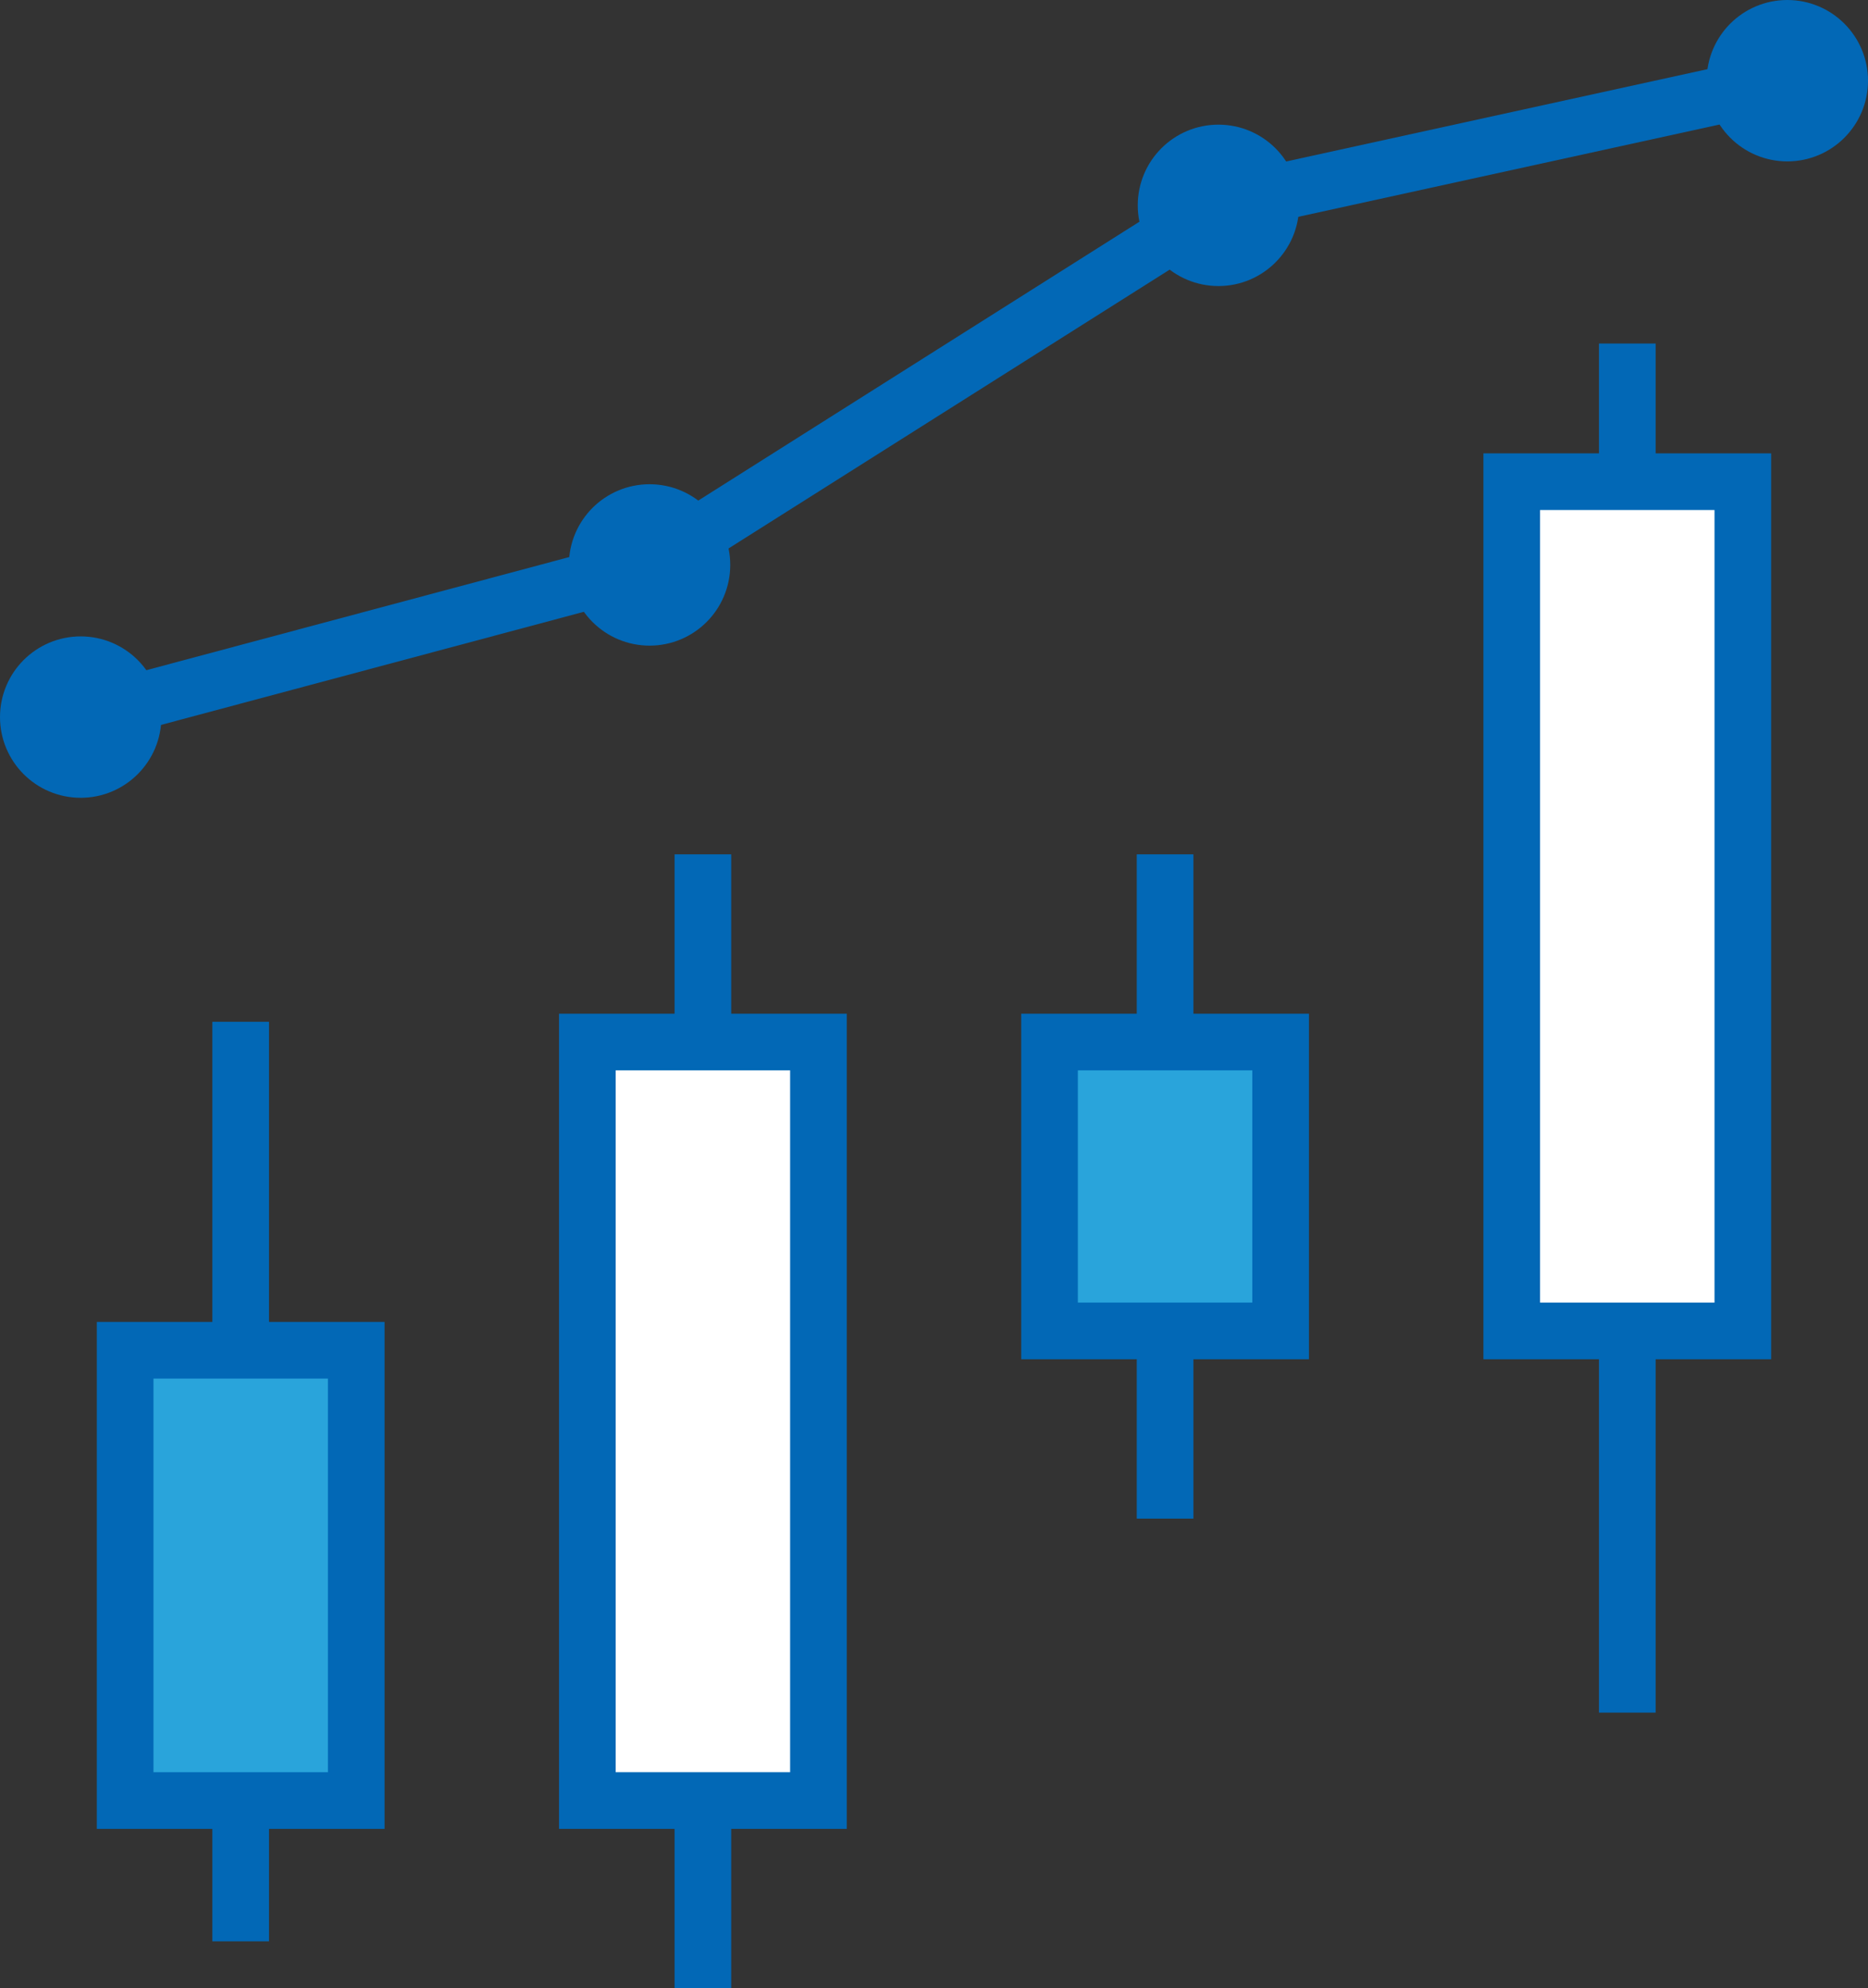
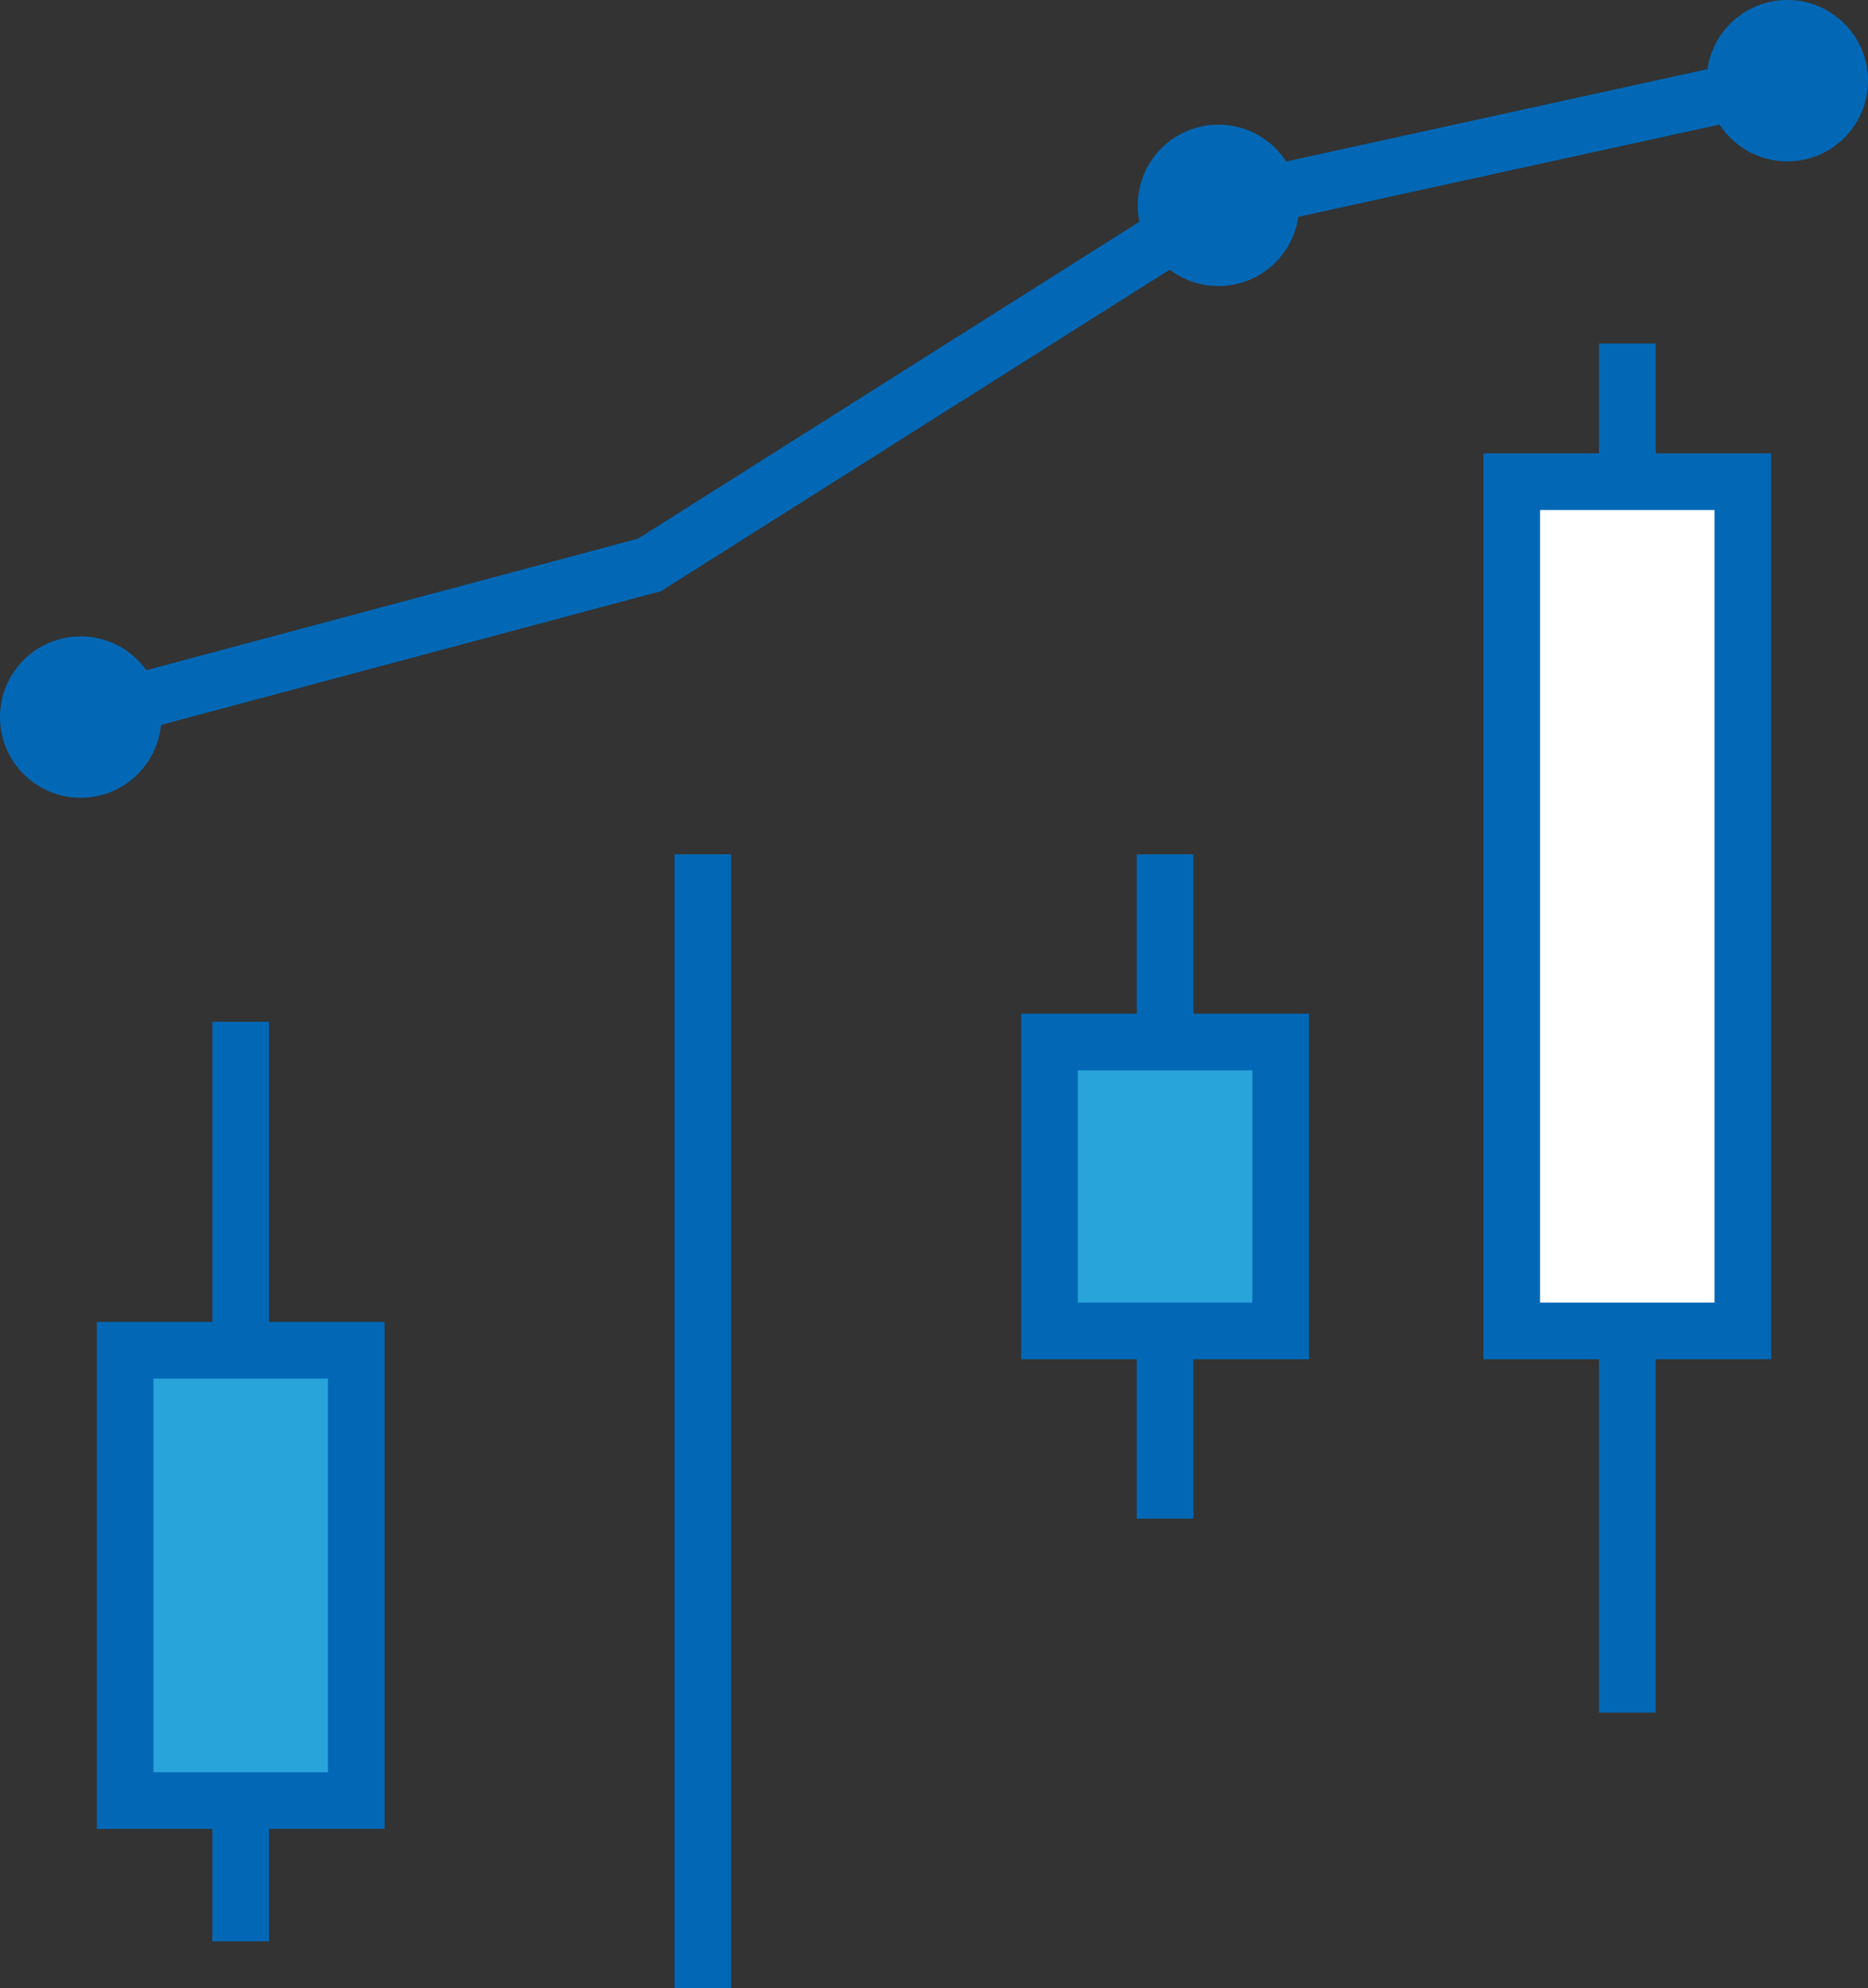
<svg xmlns="http://www.w3.org/2000/svg" width="98.932" height="105.276" viewBox="0 0 98.932 105.276">
  <rect x="0" y="0" width="98.932" height="105.276" fill="#333333" stroke="none" />
  <g transform="translate(3244.369 -165.662)">
    <line y2="48.689" transform="translate(-3231.622 219.765)" fill="none" stroke="#0268b6" stroke-miterlimit="10" stroke-width="3" />
    <rect width="12.239" height="23.844" transform="translate(-3237.741 237.157)" fill="#29a4db" stroke="#0268b6" stroke-miterlimit="10" stroke-width="3" />
    <line y2="60.039" transform="translate(-3207.143 210.899)" fill="none" stroke="#0268b6" stroke-miterlimit="10" stroke-width="3" />
-     <rect width="12.239" height="40.163" transform="translate(-3213.262 220.837)" fill="#fff" stroke="#0268b6" stroke-miterlimit="10" stroke-width="3" />
    <line y2="35.173" transform="translate(-3182.664 210.899)" fill="none" stroke="#0268b6" stroke-miterlimit="10" stroke-width="3" />
    <rect width="12.239" height="15.297" transform="translate(-3188.784 220.837)" fill="#29a4db" stroke="#0268b6" stroke-miterlimit="10" stroke-width="3" />
    <line y2="72.494" transform="translate(-3158.185 183.851)" fill="none" stroke="#0268b6" stroke-miterlimit="10" stroke-width="3" />
    <rect width="12.239" height="44.967" transform="translate(-3164.305 191.167)" fill="#fff" stroke="#0268b6" stroke-miterlimit="10" stroke-width="3" />
    <circle cx="2.773" cy="2.773" r="2.773" transform="translate(-3152.483 167.162)" fill="#0268b6" stroke="#0268b6" stroke-miterlimit="10" stroke-width="3" />
    <circle cx="2.773" cy="2.773" r="2.773" transform="translate(-3182.612 173.762)" fill="#0268b6" stroke="#0268b6" stroke-miterlimit="10" stroke-width="3" />
-     <circle cx="2.773" cy="2.773" r="2.773" transform="translate(-3212.74 192.802)" fill="#0268b6" stroke="#0268b6" stroke-miterlimit="10" stroke-width="3" />
    <circle cx="2.773" cy="2.773" r="2.773" transform="translate(-3242.869 200.859)" fill="#0268b6" stroke="#0268b6" stroke-miterlimit="10" stroke-width="3" />
    <path d="M-3240.1,203.632l30.129-8.058,30.129-19.04,30.129-6.6" fill="none" stroke="#0268b6" stroke-miterlimit="10" stroke-width="3" />
  </g>
</svg>